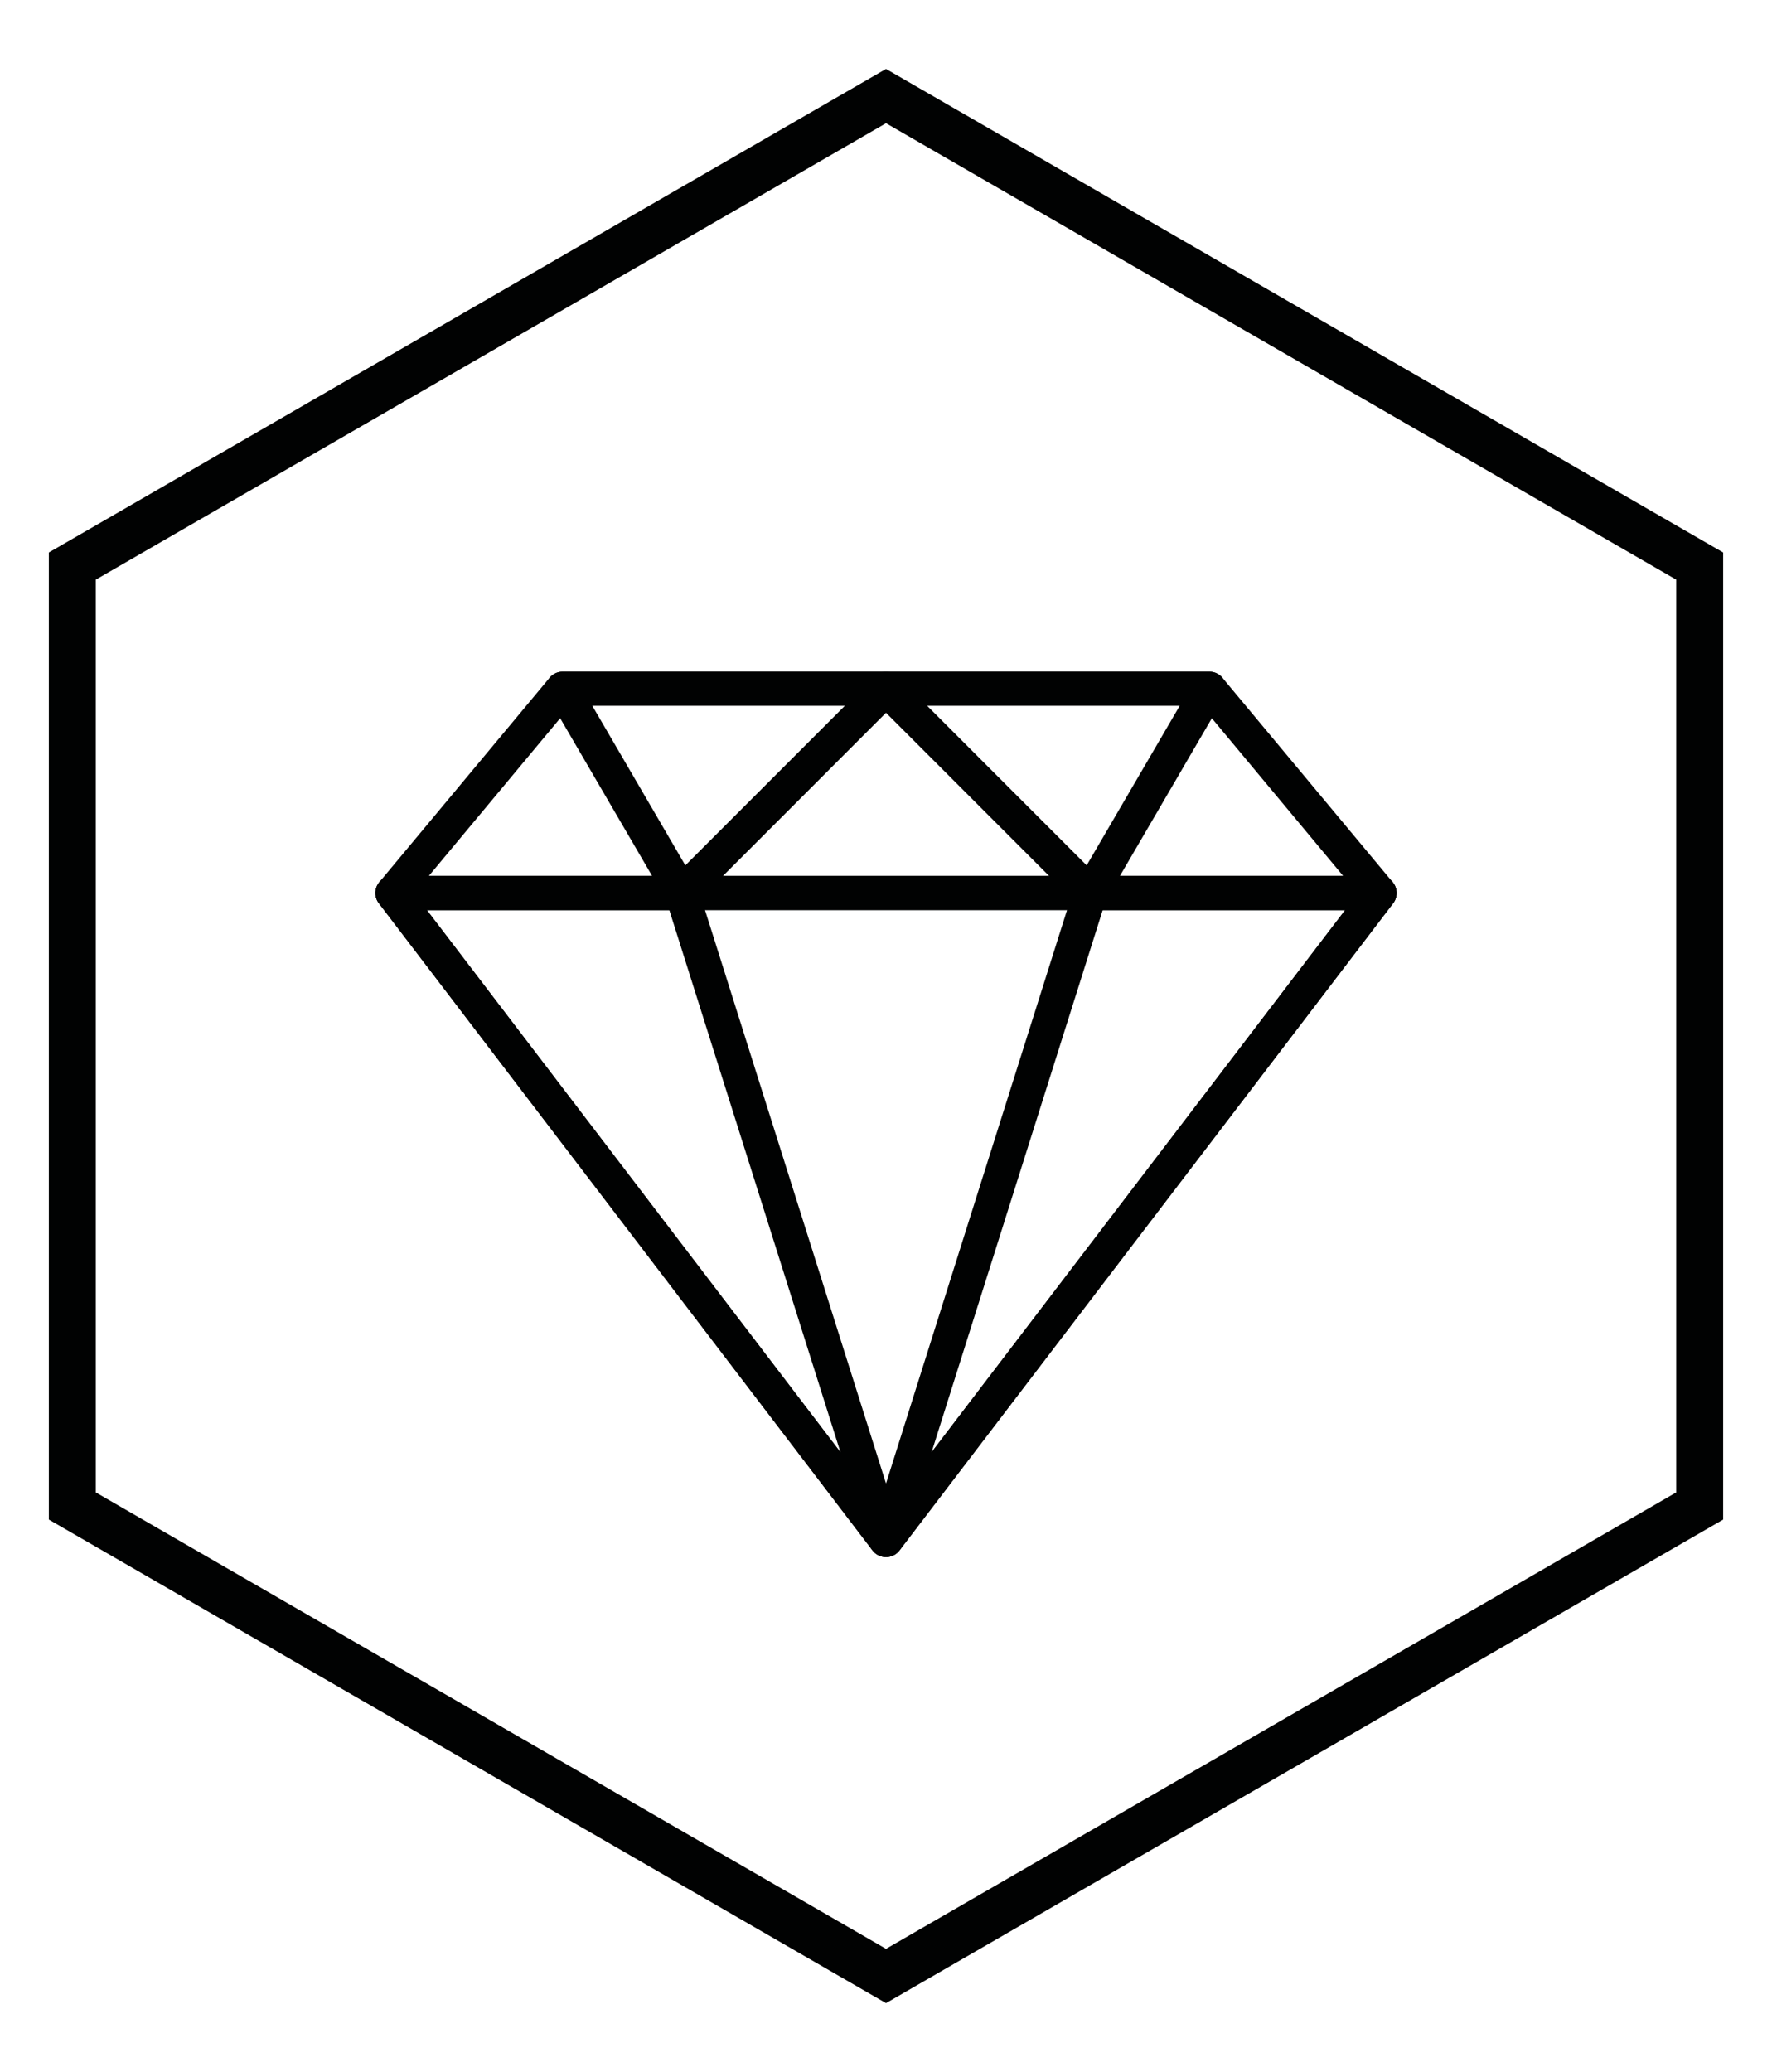
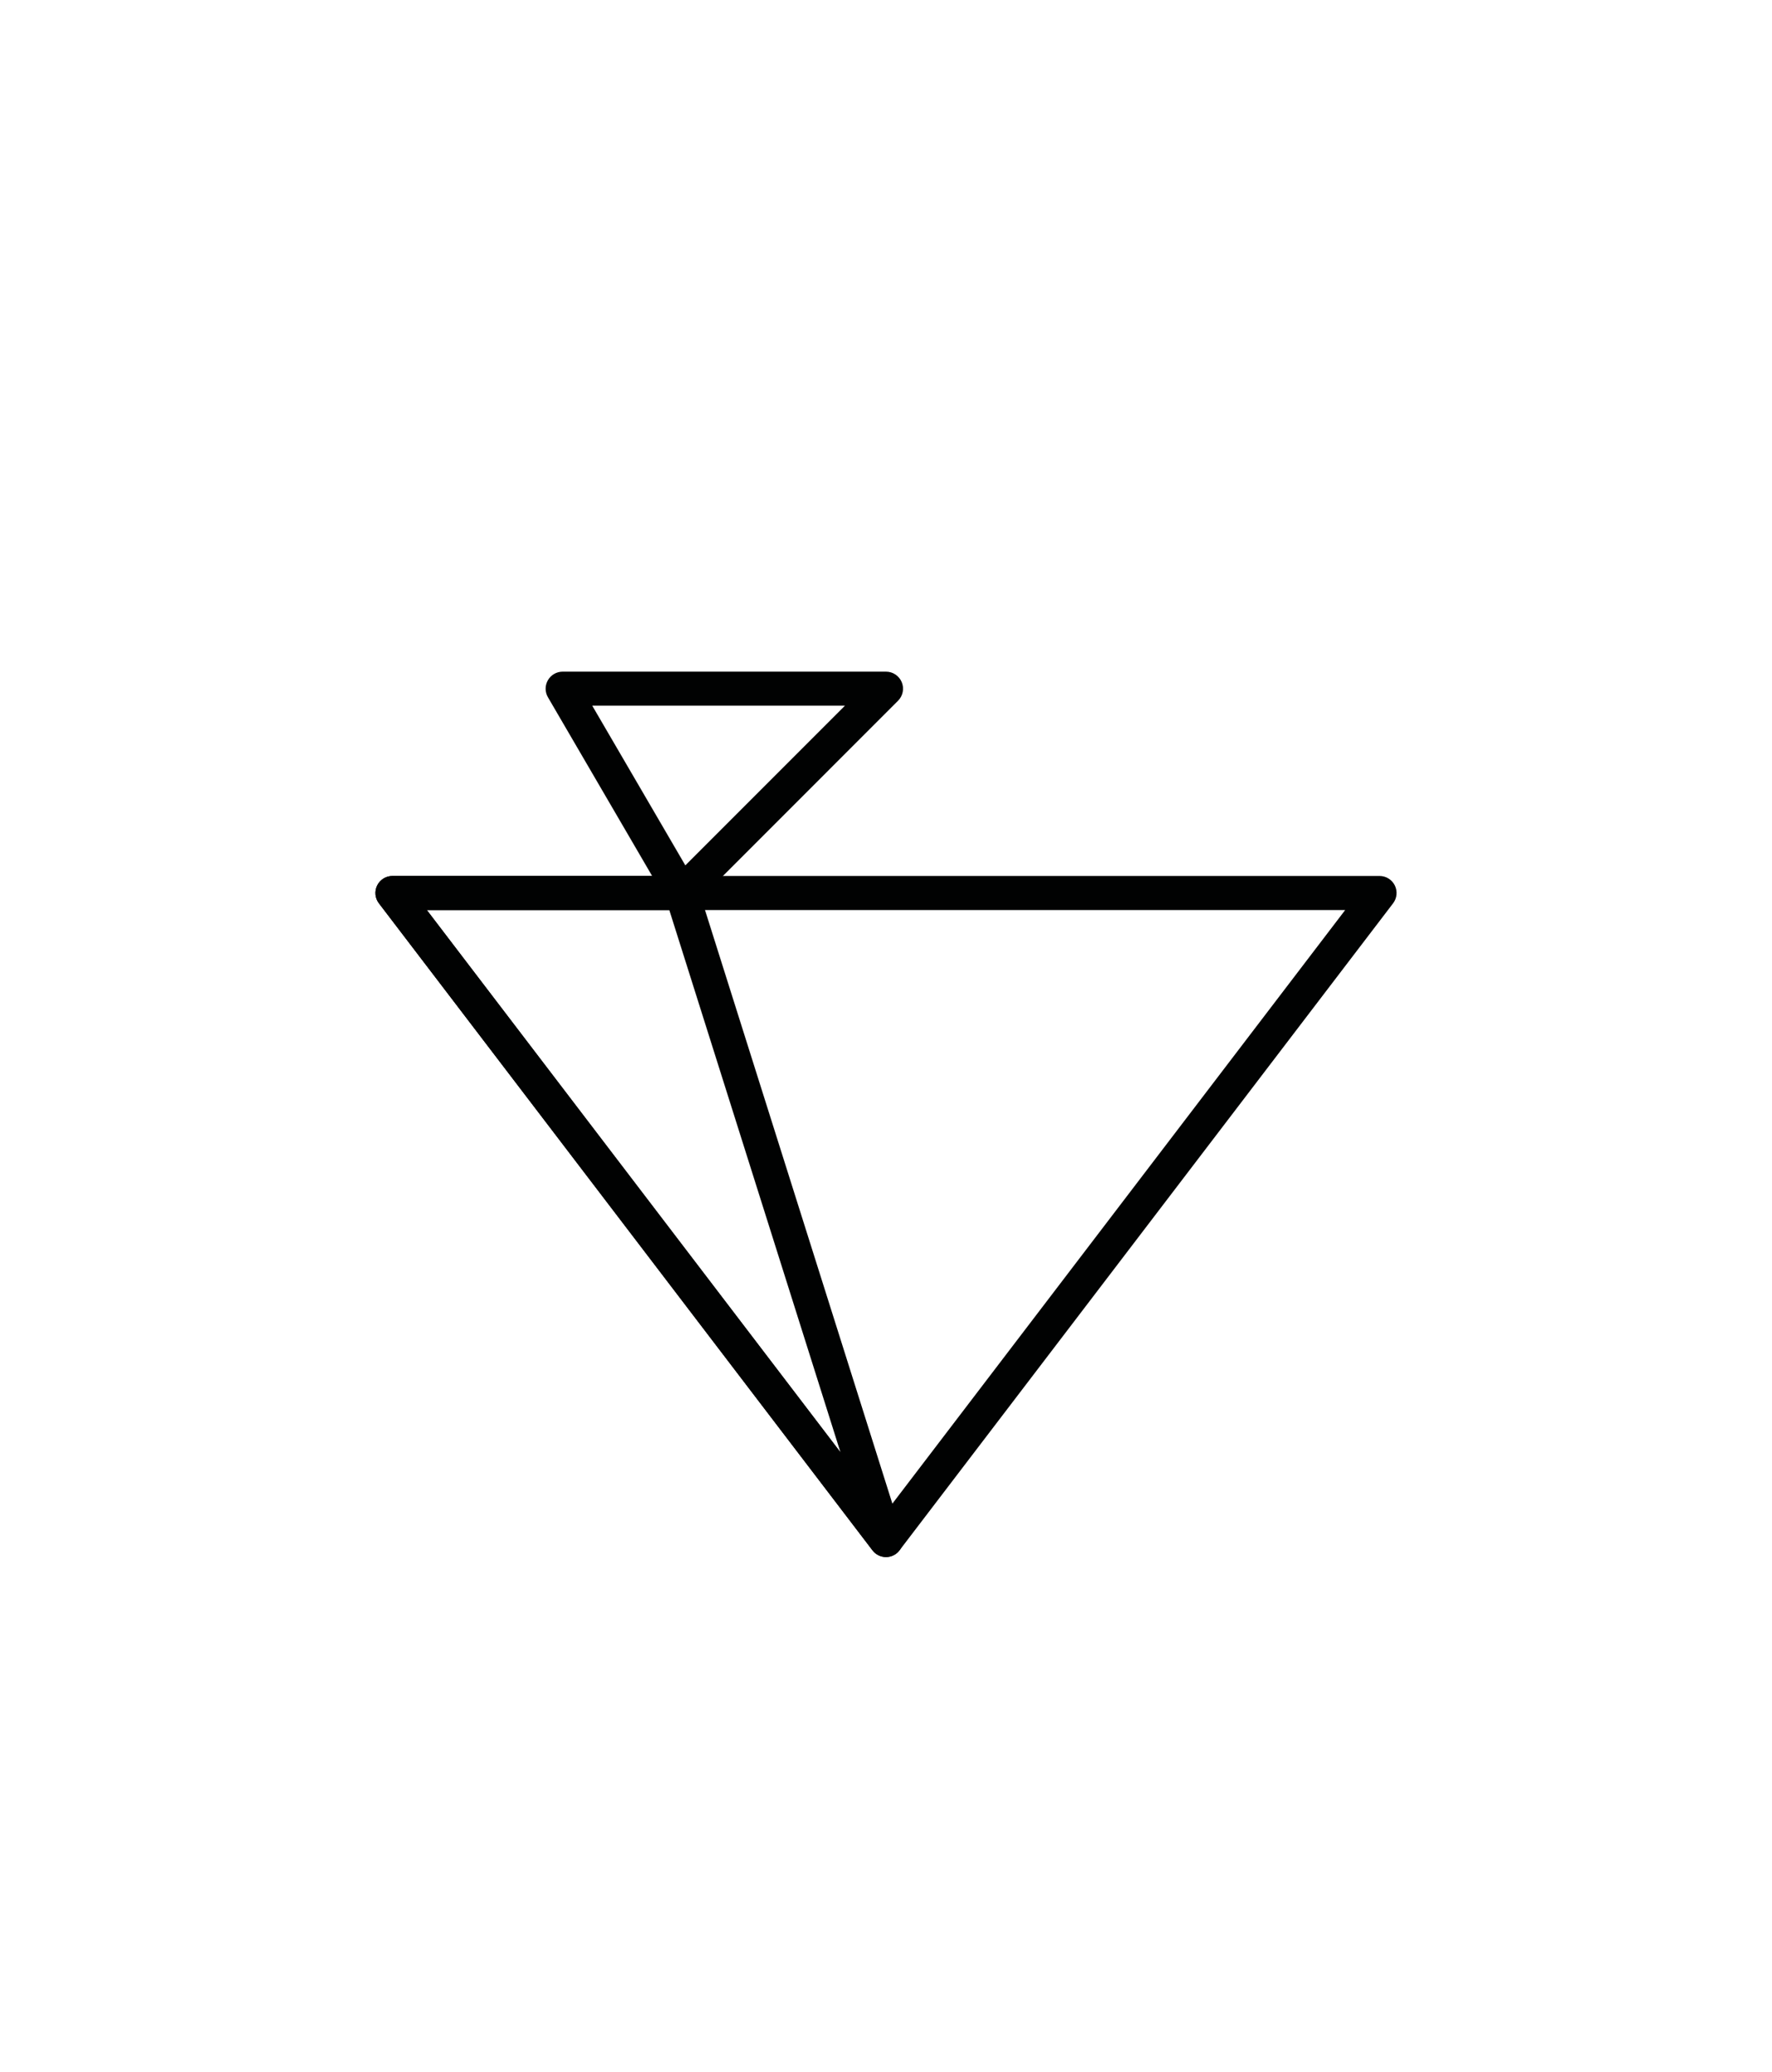
<svg xmlns="http://www.w3.org/2000/svg" version="1.1" id="Слой_1" x="0px" y="0px" viewBox="0 0 113.161 132.267" style="enable-background:new 0 0 113.161 132.267;" xml:space="preserve">
  <g>
-     <path style="fill:#010202;" d="M56.581,127.866L3.119,97V35.267L56.581,4.401l53.461,30.866V97L56.581,127.866z M6.119,95.267 l50.462,29.134l50.461-29.134V37L56.581,7.866L6.119,37V95.267z" />
-   </g>
+     </g>
  <g>
    <g>
      <g>
        <g>
-           <path style="fill:#010202;" d="M88.935,56.308L78.067,43.266c-0.206-0.247-0.512-0.39-0.835-0.39H35.93 c-0.323,0-0.628,0.142-0.835,0.39L24.226,56.308c-0.271,0.324-0.329,0.775-0.15,1.156c0.179,0.381,0.563,0.626,0.985,0.626 h63.04c0.422,0,0.805-0.245,0.985-0.626C89.264,57.084,89.206,56.633,88.935,56.308z M27.382,55.917l9.057-10.869h40.283 l9.057,10.869H27.382z" />
-         </g>
+           </g>
      </g>
    </g>
    <g>
      <g>
        <g>
          <path style="fill:#010202;" d="M57.586,43.545c-0.169-0.406-0.565-0.671-1.004-0.671H35.931c-0.389,0-0.748,0.208-0.942,0.546 c-0.194,0.338-0.193,0.752,0.003,1.089L42.6,57.552c0.17,0.29,0.464,0.487,0.799,0.53c0.047,0.005,0.093,0.009,0.139,0.009 c0.287,0,0.564-0.113,0.77-0.318L57.35,44.73C57.661,44.419,57.755,43.951,57.586,43.545z M43.766,55.239l-5.944-10.191h16.135 L43.766,55.239z" />
        </g>
      </g>
    </g>
    <g>
      <g>
        <g>
          <path style="fill:#010202;" d="M89.074,56.521c-0.183-0.371-0.561-0.605-0.974-0.605H25.06c-0.413,0-0.79,0.235-0.974,0.605 c-0.183,0.371-0.14,0.813,0.111,1.141l31.52,41.302c0.205,0.27,0.525,0.428,0.864,0.428s0.659-0.159,0.862-0.428l31.52-41.302 C89.214,57.334,89.256,56.892,89.074,56.521z M56.581,96.515L27.258,58.091h58.646L56.581,96.515z" />
        </g>
      </g>
    </g>
    <g>
      <g>
        <g>
          <path style="fill:#010202;" d="M57.618,97.978L44.575,56.676c-0.143-0.452-0.562-0.76-1.037-0.76H25.061 c-0.413,0-0.79,0.235-0.974,0.605c-0.183,0.371-0.14,0.813,0.111,1.141l31.52,41.302c0.211,0.277,0.534,0.428,0.864,0.428 c0.17,0,0.341-0.039,0.5-0.124C57.55,99.026,57.776,98.481,57.618,97.978z M27.258,58.091h15.484l10.93,34.611L27.258,58.091z" />
        </g>
      </g>
    </g>
    <g>
      <g>
        <g>
-           <path style="fill:#010202;" d="M78.174,43.42c-0.193-0.338-0.553-0.546-0.942-0.546H56.581c-0.439,0-0.836,0.264-1.004,0.671 c-0.169,0.406-0.075,0.874,0.236,1.185l13.043,13.043c0.204,0.205,0.481,0.318,0.768,0.318c0.047,0,0.093-0.003,0.14-0.009 c0.334-0.043,0.629-0.239,0.799-0.53l7.608-13.043C78.367,44.172,78.368,43.758,78.174,43.42z M69.395,55.239L59.205,45.048 h16.135L69.395,55.239z" />
-         </g>
+           </g>
      </g>
    </g>
    <g>
      <g>
        <g>
-           <path style="fill:#010202;" d="M89.076,56.524c-0.183-0.371-0.561-0.605-0.974-0.605H69.625c-0.475,0-0.895,0.308-1.037,0.76 L55.545,97.98c-0.159,0.502,0.067,1.048,0.536,1.291c0.159,0.083,0.33,0.122,0.5,0.122c0.329,0,0.652-0.151,0.864-0.426 l31.52-41.302C89.216,57.336,89.258,56.894,89.076,56.524z M59.491,92.702l10.93-34.611h15.484L59.491,92.702z" />
-         </g>
+           </g>
      </g>
    </g>
  </g>
</svg>